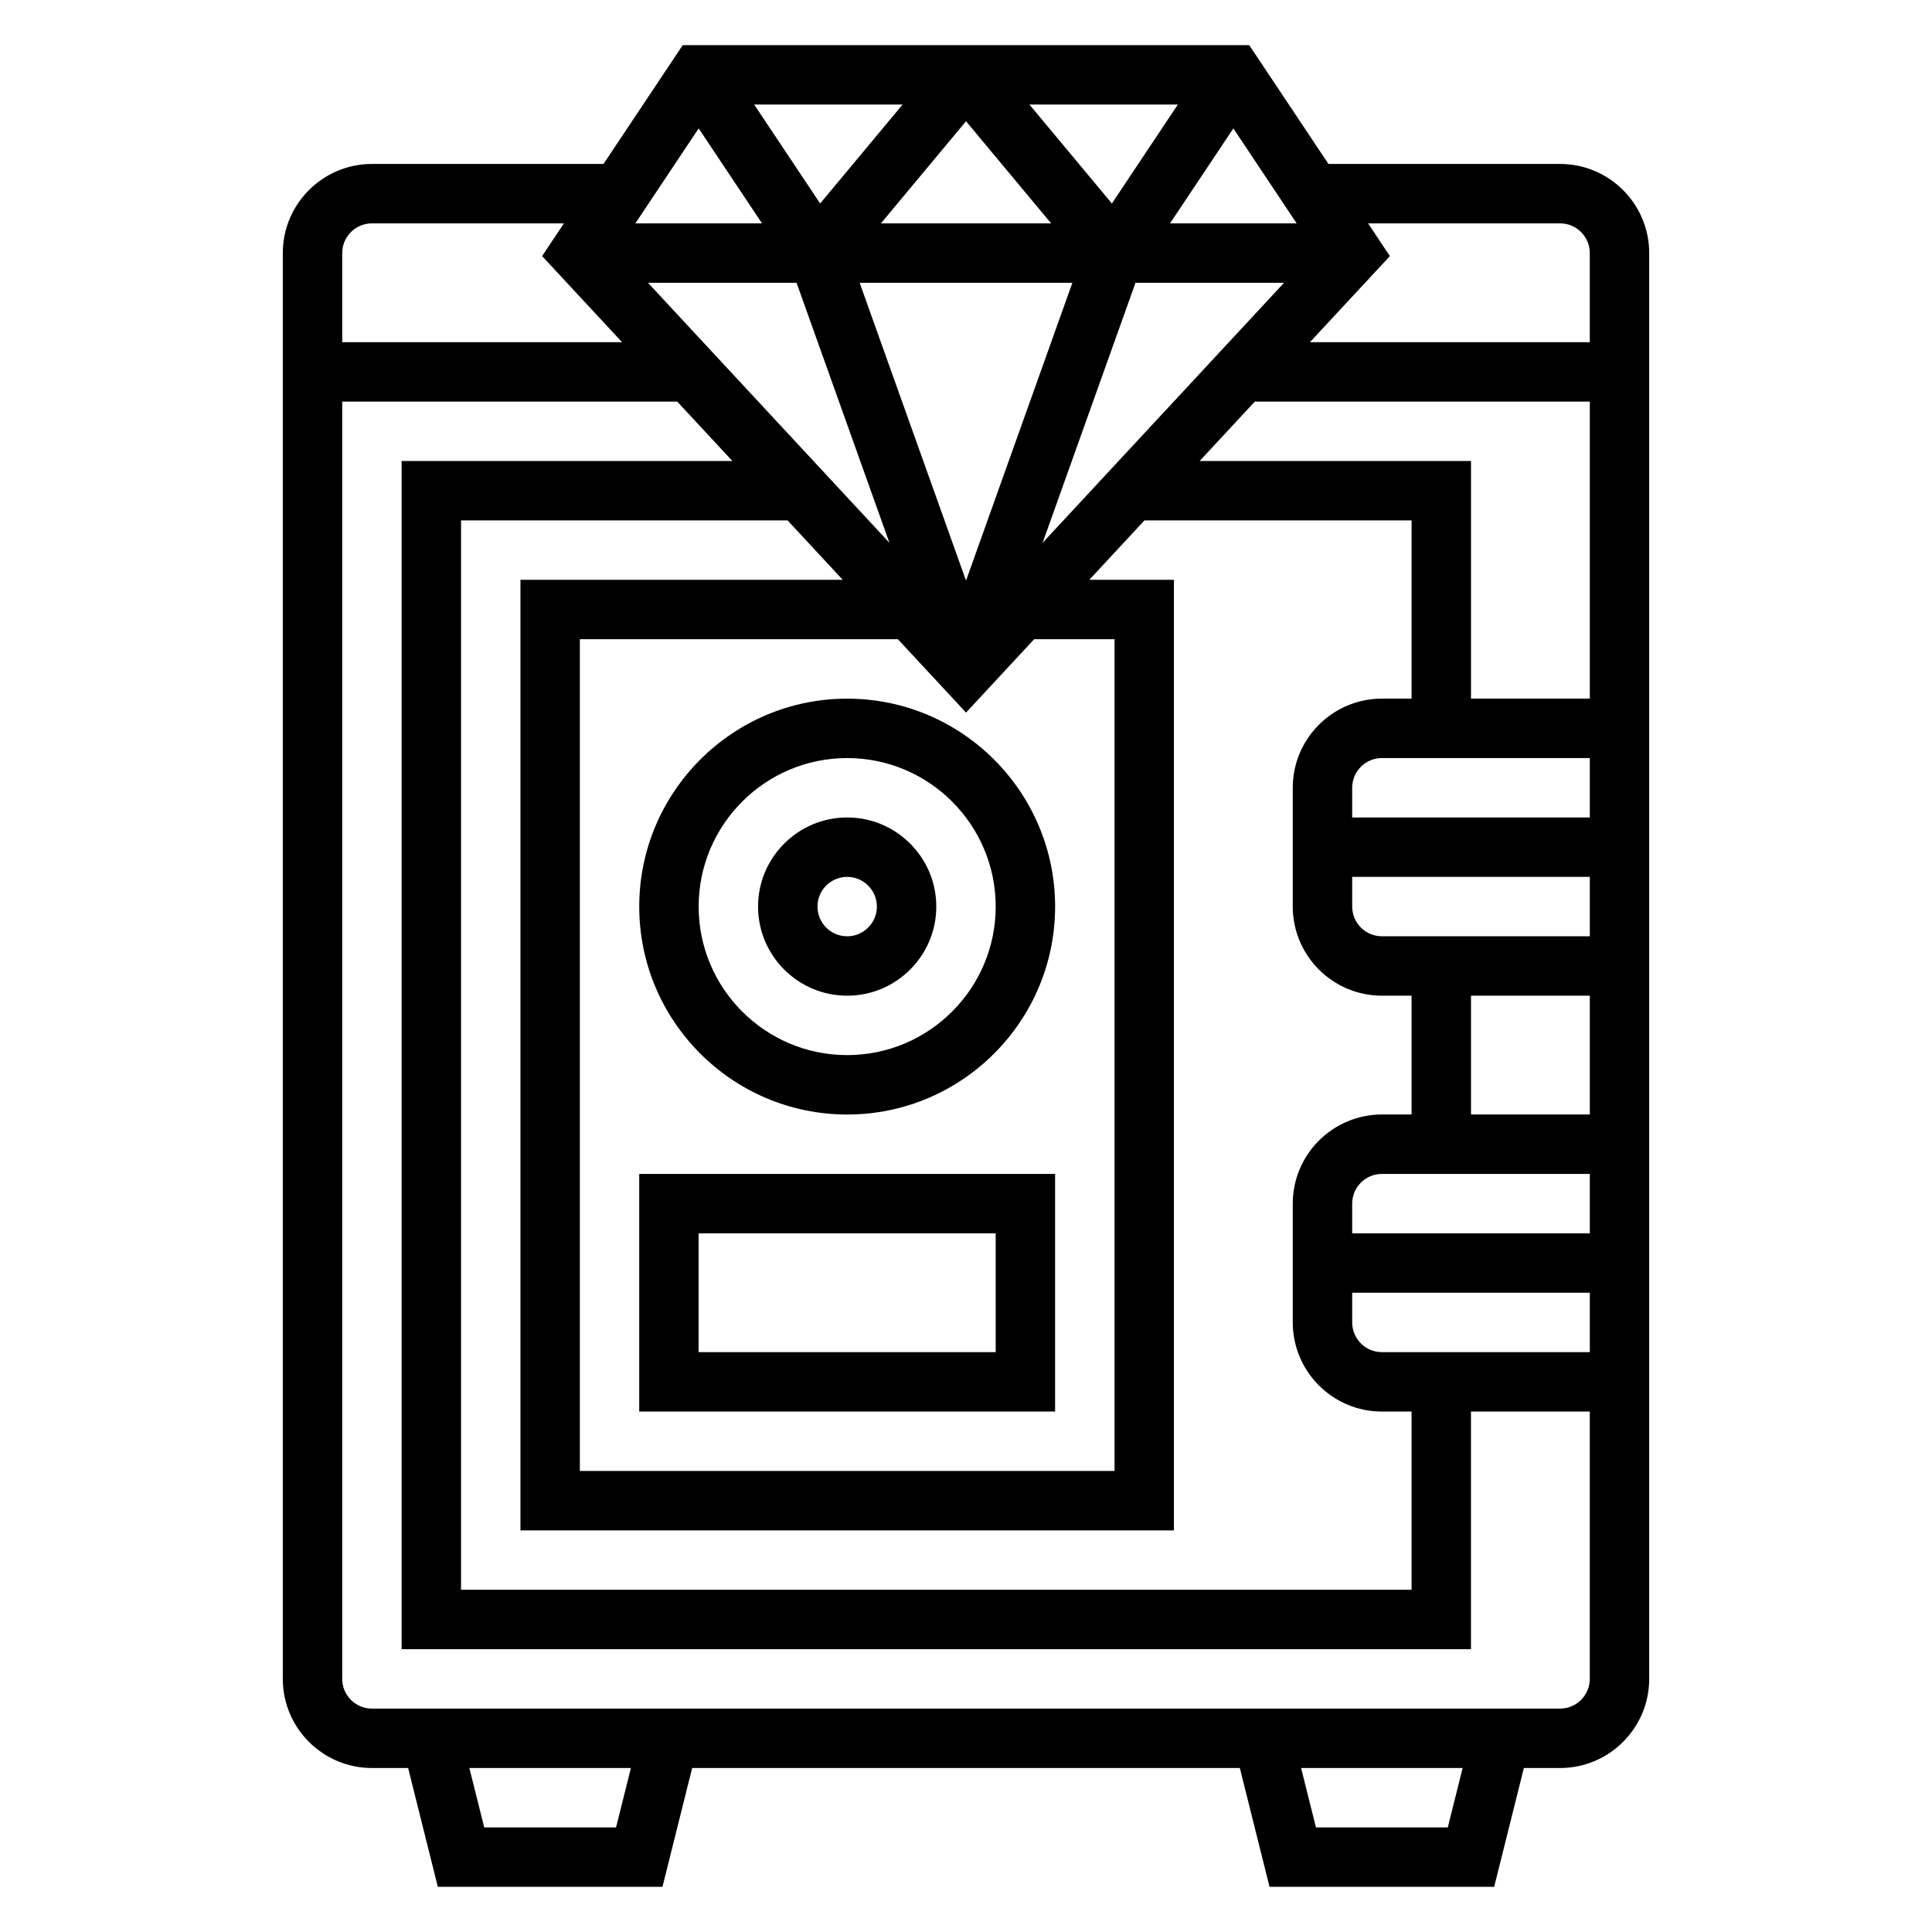
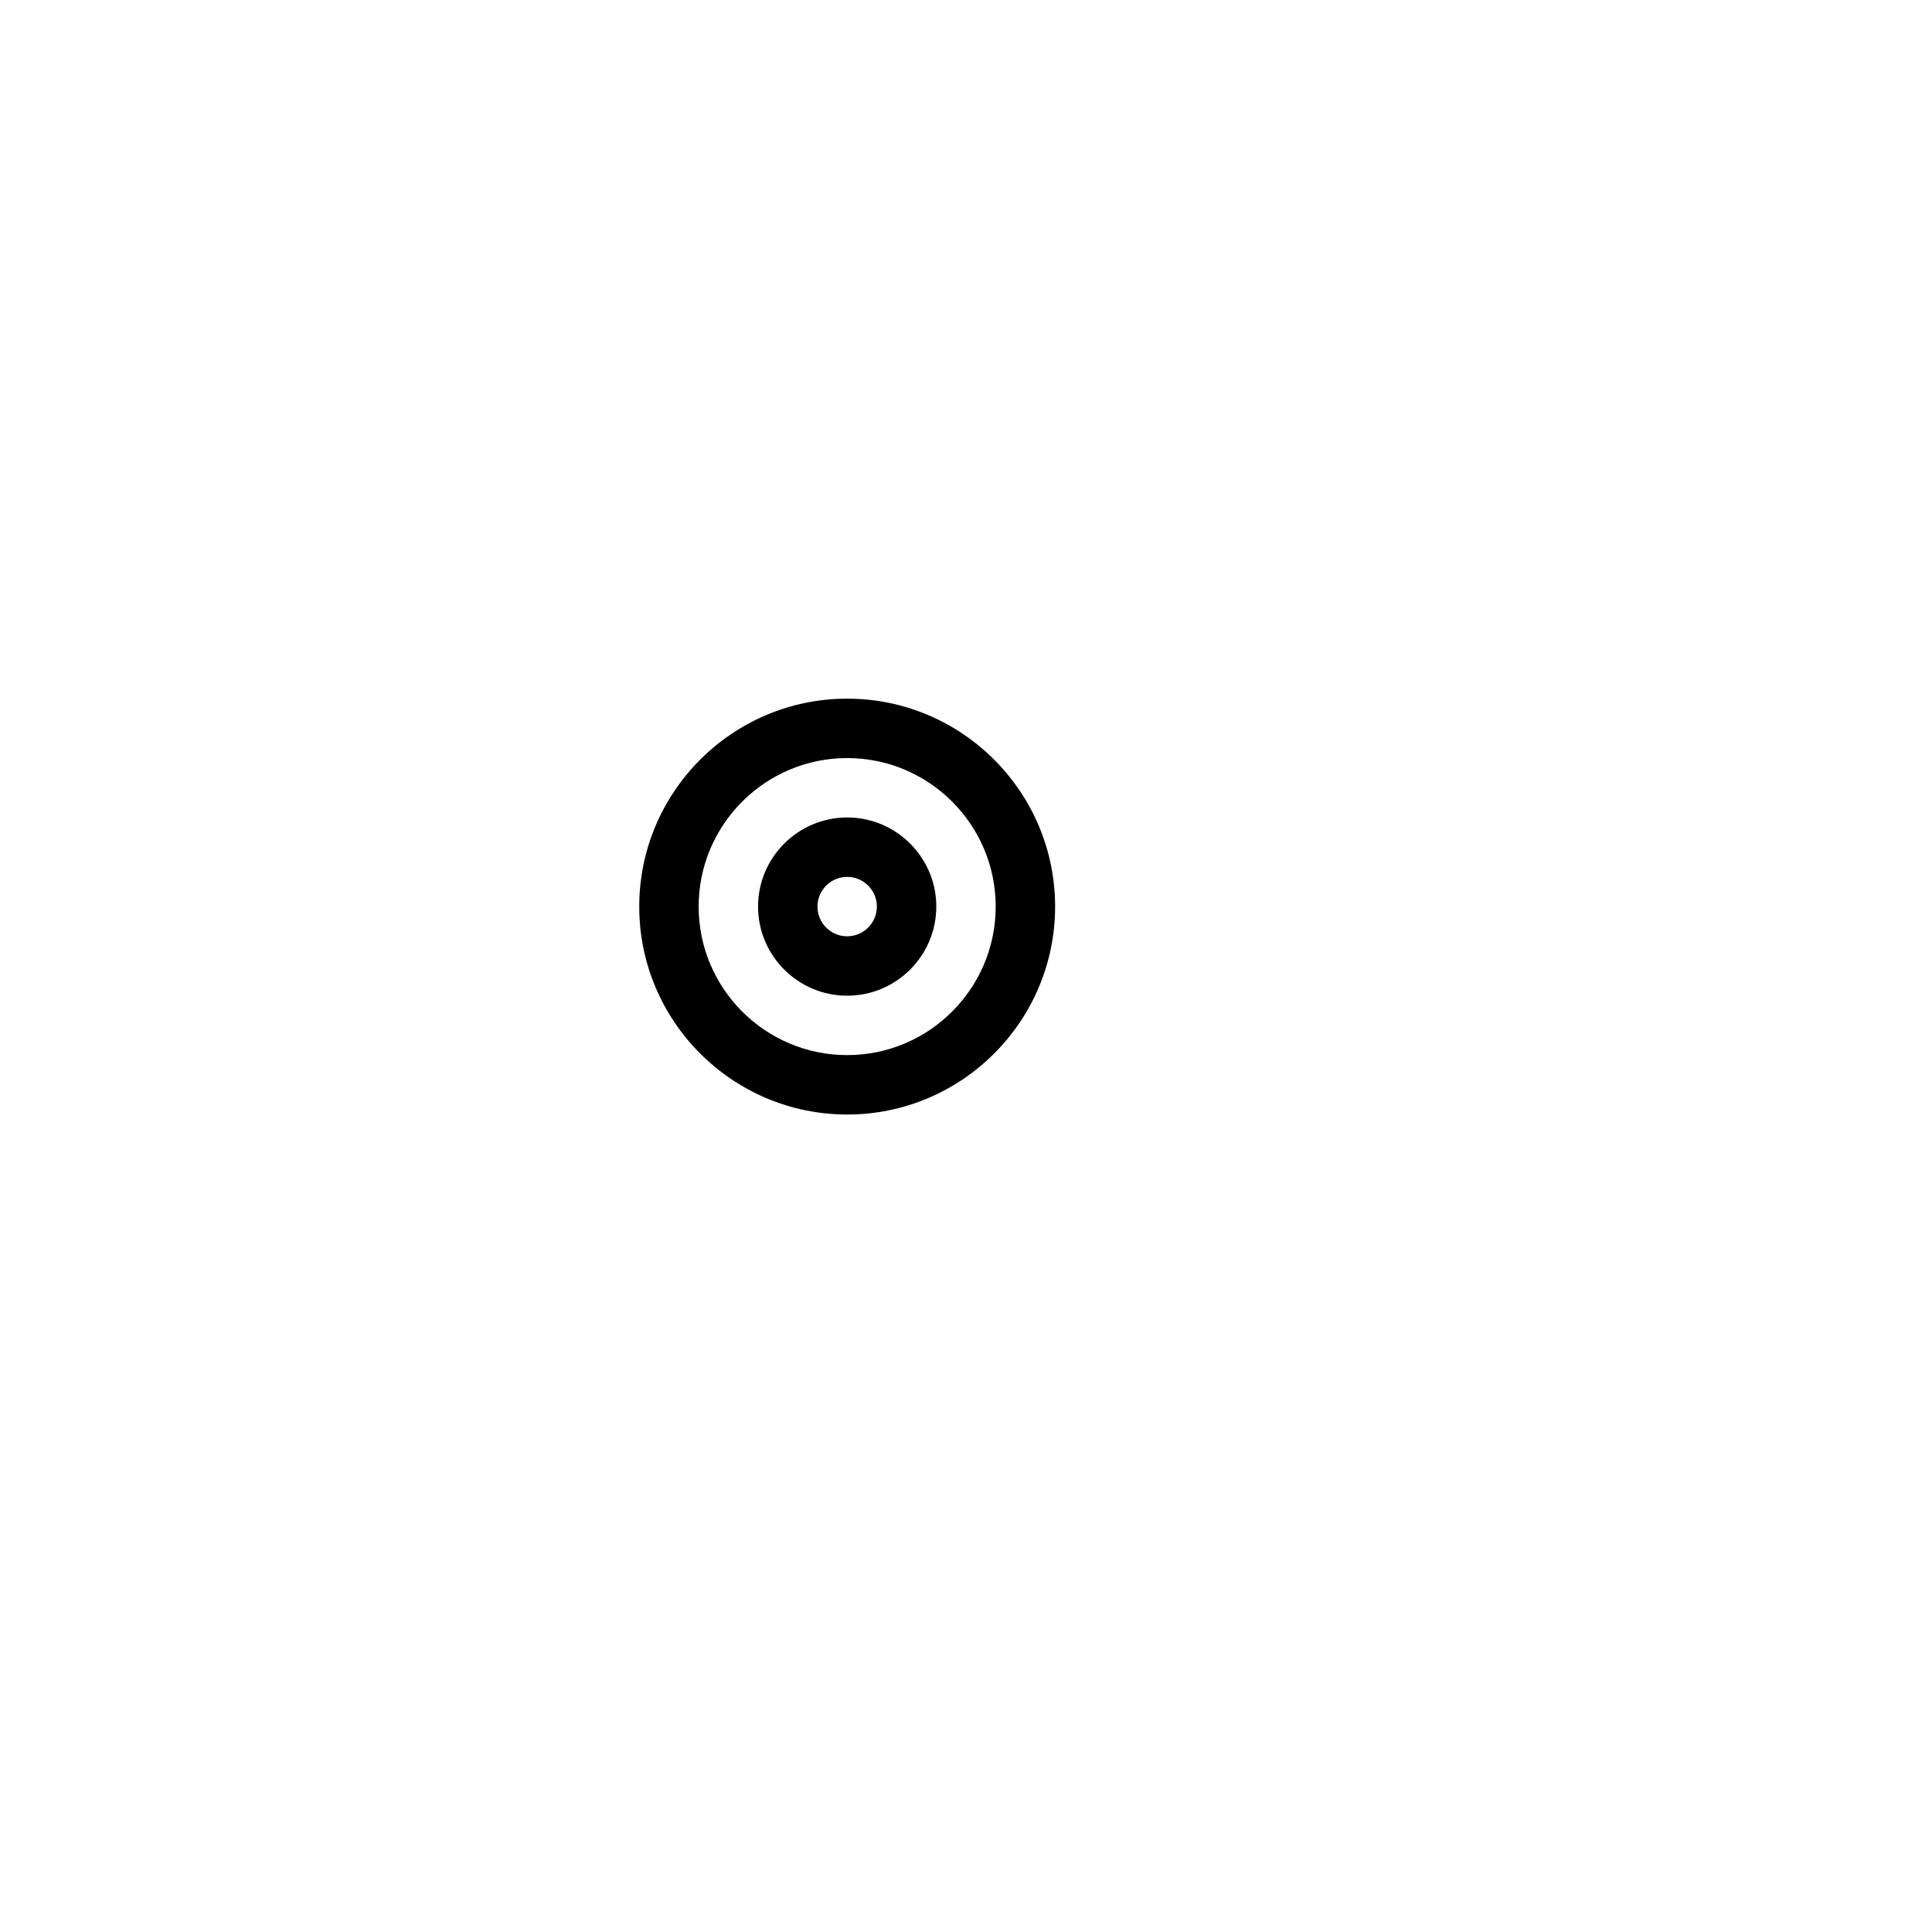
<svg xmlns="http://www.w3.org/2000/svg" fill="#000000" width="800px" height="800px" version="1.1" viewBox="144 144 512 512">
  <g>
-     <path d="m557.44 187.45h-61.387l-20.996-31.488h-150.12l-20.996 31.488h-61.379c-13.02 0-23.617 10.598-23.617 23.617v377.86c0 13.02 10.598 23.617 23.617 23.617h9.598l7.871 31.488h59.527l7.871-31.488h145.14l7.871 31.488h59.527l7.871-31.488h9.598c13.02 0 23.617-10.598 23.617-23.617v-377.86c0-13.02-10.594-23.617-23.617-23.617zm0 15.746c4.336 0 7.871 3.527 7.871 7.871v23.617h-74.164l21.184-22.812-5.773-8.676zm-137.14 84.656 24.617-68.914h39.375zm7.894-68.914-28.188 78.934-28.191-78.934zm-50.742-15.742 22.555-27.066 22.551 27.066zm22.555 129.65 18.051-19.445h21.309v220.42h-141.7v-220.42h84.285zm54.062-129.65 16.785-25.168 16.773 25.168zm-15.406-5.269-21.852-26.219h39.328zm-77.316 0-17.484-26.219h39.328zm-15.406 5.269h-33.559l16.773-25.168zm9.156 15.742 24.609 68.91-63.988-68.91zm12.238 78.723h-85.41v251.91h173.18v-251.91h-22.434l14.617-15.742 70.793-0.004v47.23h-7.871c-13.02 0-23.617 10.598-23.617 23.617v31.488c0 13.02 10.598 23.617 23.617 23.617h7.871v31.488h-7.871c-13.02 0-23.617 10.598-23.617 23.617v31.488c0 13.02 10.598 23.617 23.617 23.617h7.871v47.23h-251.9v-283.39h86.539zm142.88 204.67c-4.336 0-7.871-3.527-7.871-7.871v-7.871h62.977v15.742zm-7.871-31.488v-7.871c0-4.344 3.535-7.871 7.871-7.871h55.105v15.742zm31.488-31.488v-31.488h31.488v31.488zm-23.617-47.234c-4.336 0-7.871-3.527-7.871-7.871v-7.871h62.977v15.742zm-7.871-31.488v-7.871c0-4.344 3.535-7.871 7.871-7.871h55.105v15.742zm31.488-31.488v-62.977h-71.91l14.617-15.742h88.781v78.719zm-291.27-125.95h50.883l-5.777 8.672 21.184 22.816h-74.16v-23.617c0-4.348 3.531-7.871 7.871-7.871zm64.699 425.09h-34.938l-3.938-15.742h42.809zm220.42 0h-34.938l-3.938-15.742h42.809zm29.762-31.488h-314.88c-4.336 0-7.871-3.527-7.871-7.871v-338.5h88.781l14.617 15.742-87.656 0.004v314.88h283.39v-62.977h31.488v70.848c0 4.344-3.535 7.871-7.875 7.871z" />
    <path d="m368.51 439.36c30.387 0 55.105-24.727 55.105-55.105s-24.719-55.105-55.105-55.105-55.105 24.727-55.105 55.105 24.719 55.105 55.105 55.105zm0-94.465c21.703 0 39.359 17.656 39.359 39.359s-17.656 39.359-39.359 39.359-39.359-17.656-39.359-39.359c-0.004-21.703 17.656-39.359 39.359-39.359z" />
    <path d="m368.51 407.87c13.02 0 23.617-10.598 23.617-23.617 0-13.02-10.598-23.617-23.617-23.617s-23.617 10.598-23.617 23.617c0 13.02 10.594 23.617 23.617 23.617zm0-31.488c4.336 0 7.871 3.527 7.871 7.871s-3.535 7.871-7.871 7.871c-4.336 0-7.871-3.527-7.871-7.871-0.004-4.344 3.531-7.871 7.871-7.871z" />
-     <path d="m423.61 455.1h-110.21v62.977h110.21zm-15.742 47.234h-78.723v-31.488h78.719z" />
  </g>
</svg>